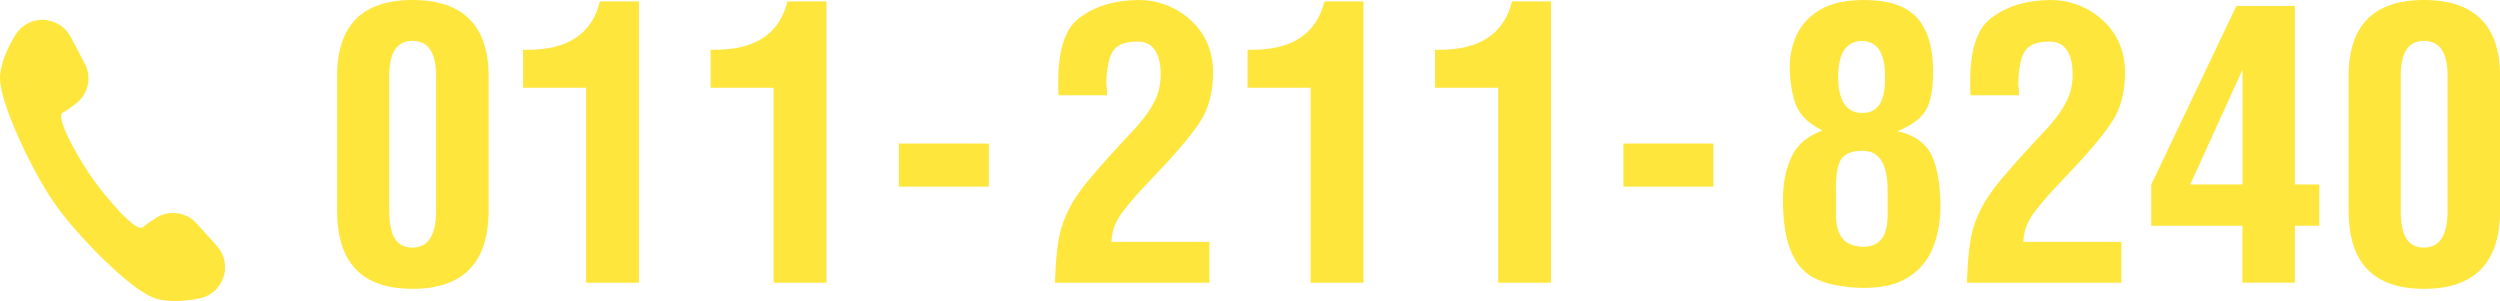
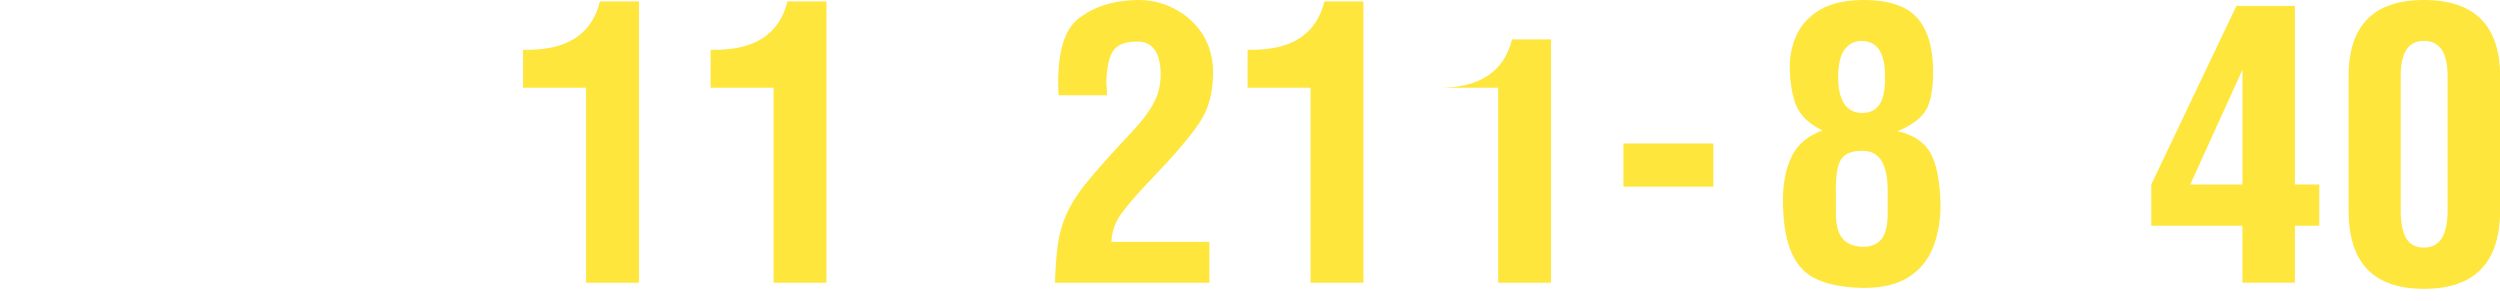
<svg xmlns="http://www.w3.org/2000/svg" viewBox="0 0 266.68 32.12">
  <defs>
    <style>.d{fill:#ffe63c;}</style>
  </defs>
  <g id="a" />
  <g id="b">
    <g id="c">
      <g>
        <g>
-           <path class="d" d="M35.96,8.12c0-5.41,2.68-8.12,8.04-8.12s8.12,2.71,8.12,8.12v14.32c0,5.58-2.71,8.37-8.12,8.37s-8.04-2.79-8.04-8.37V8.12Zm5.56,0v14.32c0,1.36,.2,2.36,.6,3.01,.4,.64,1.03,.96,1.88,.96,1.68,0,2.52-1.32,2.52-3.96V8.12c0-2.51-.84-3.76-2.52-3.76s-2.48,1.25-2.48,3.76Z" />
          <path class="d" d="M62.52,9.36h-6.72V5.31h.48c4.3,0,6.87-1.72,7.72-5.16h4.16V30.16h-5.64V9.36Z" />
          <path class="d" d="M82.52,9.36h-6.72V5.31h.48c4.3,0,6.87-1.72,7.72-5.16h4.16V30.16h-5.64V9.36Z" />
-           <path class="d" d="M95.88,15.31h9.6v4.6h-9.6v-4.6Z" />
          <path class="d" d="M112.92,10.16c-.03-.48-.04-.95-.04-1.4,0-3.39,.72-5.65,2.16-6.77,1.63-1.28,3.71-1.94,6.24-1.99h.16c1.39,0,2.68,.32,3.89,.96,1.25,.66,2.25,1.59,3,2.76,.72,1.2,1.07,2.53,1.07,3.99,0,2.16-.48,3.95-1.44,5.36-.96,1.44-2.58,3.36-4.88,5.76-1.6,1.65-2.74,2.96-3.44,3.92-.69,.96-1.05,1.98-1.08,3.05h10.45v4.36h-16.48c.08-2.14,.22-3.75,.44-4.84s.59-2.15,1.12-3.15c.53-1.02,1.28-2.08,2.24-3.2,.93-1.12,2.34-2.69,4.24-4.72,1.04-1.07,1.84-2.1,2.4-3.09,.56-.96,.84-2.02,.84-3.19s-.2-1.99-.6-2.61c-.43-.61-1.02-.92-1.77-.92h-.27c-1.07,0-1.84,.28-2.32,.84-.53,.64-.81,1.88-.84,3.72,.05,.24,.08,.63,.08,1.16h-5.16Z" />
          <path class="d" d="M139.8,9.36h-6.72V5.31h.48c4.3,0,6.87-1.72,7.72-5.16h4.16V30.16h-5.64V9.36Z" />
-           <path class="d" d="M159.8,9.36h-6.72V5.31h.48c4.3,0,6.87-1.72,7.73-5.16h4.16V30.16h-5.64V9.36Z" />
+           <path class="d" d="M159.8,9.36h-6.72h.48c4.3,0,6.87-1.72,7.73-5.16h4.16V30.16h-5.64V9.36Z" />
          <path class="d" d="M173.17,15.31h9.6v4.6h-9.6v-4.6Z" />
          <path class="d" d="M202.4,14c1.65,.34,2.83,1.12,3.53,2.32,.66,1.2,1.02,3.05,1.07,5.56,0,1.65-.27,3.16-.8,4.52-.56,1.39-1.45,2.45-2.68,3.2-1.17,.74-2.72,1.11-4.64,1.11h-.24c-2.03-.05-3.64-.36-4.84-.92-1.21-.53-2.1-1.48-2.69-2.84-.61-1.36-.92-3.24-.92-5.63,0-1.84,.32-3.4,.96-4.68,.61-1.26,1.7-2.16,3.25-2.72-.91-.46-1.6-.96-2.08-1.52-.48-.56-.82-1.22-1-1.99-.21-.75-.35-1.71-.4-2.88v-.4c0-1.21,.24-2.33,.71-3.36,.53-1.15,1.38-2.05,2.52-2.73,1.12-.66,2.62-1.01,4.49-1.04h.17c2.58,0,4.45,.6,5.6,1.8,1.15,1.22,1.75,3.08,1.8,5.56v.28c0,1.87-.25,3.23-.75,4.08-.53,.91-1.55,1.66-3.05,2.28Zm-6.56,6.32v2.4c0,1.2,.21,2.07,.64,2.63,.43,.59,1.12,.91,2.08,.97h.16c.91,0,1.58-.28,2-.84,.43-.56,.64-1.45,.64-2.68v-2.48c0-2.82-.88-4.23-2.65-4.23h-.16c-.96,0-1.65,.27-2.08,.8-.43,.53-.64,1.68-.64,3.43Zm2.72-15.96c-1.65,.08-2.48,1.36-2.48,3.84s.85,3.85,2.56,3.85,2.44-1.23,2.44-3.68v-.24c0-2.51-.84-3.76-2.52-3.76Z" />
-           <path class="d" d="M210.2,10.16c-.03-.48-.04-.95-.04-1.4,0-3.39,.72-5.65,2.16-6.77,1.63-1.28,3.71-1.94,6.24-1.99h.16c1.39,0,2.68,.32,3.89,.96,1.25,.66,2.25,1.59,3,2.76,.72,1.2,1.07,2.53,1.07,3.99,0,2.16-.48,3.95-1.44,5.36-.96,1.44-2.58,3.36-4.88,5.76-1.59,1.65-2.74,2.96-3.44,3.92-.69,.96-1.05,1.98-1.08,3.05h10.45v4.36h-16.48c.08-2.14,.22-3.75,.44-4.84s.59-2.15,1.12-3.15c.53-1.02,1.28-2.08,2.24-3.2,.93-1.12,2.34-2.69,4.24-4.72,1.04-1.07,1.84-2.1,2.4-3.09,.56-.96,.84-2.02,.84-3.19s-.2-1.99-.6-2.61c-.43-.61-1.02-.92-1.77-.92h-.27c-1.07,0-1.84,.28-2.32,.84-.53,.64-.81,1.88-.84,3.72,.05,.24,.08,.63,.08,1.16h-5.16Z" />
          <path class="d" d="M239.21,24.08h-9.73v-4.4L238.56,.63h6.24V19.68h2.6v4.4h-2.6v6.07h-5.6v-6.07Zm0-4.4V7.43l-5.57,12.25h5.57Z" />
          <path class="d" d="M250.53,8.12c0-5.41,2.68-8.12,8.04-8.12s8.12,2.71,8.12,8.12v14.32c0,5.58-2.71,8.37-8.12,8.37s-8.04-2.79-8.04-8.37V8.12Zm5.56,0v14.32c0,1.36,.2,2.36,.6,3.01,.4,.64,1.03,.96,1.88,.96,1.68,0,2.52-1.32,2.52-3.96V8.12c0-2.51-.84-3.76-2.52-3.76s-2.48,1.25-2.48,3.76Z" />
        </g>
-         <path class="d" d="M23.15,26.25l-2.18-2.42c-1.1-1.22-2.93-1.47-4.32-.59-.57,.36-1.09,.72-1.38,.99-.02,.02-.05,.04-.08,.05h-.01c-.1,.04-.21,.04-.35-.01h0c-1.32-.45-4.39-4.37-5.02-5.32-.77-1.05-4.11-6.42-3.09-6.95,.35-.18,.87-.55,1.4-.96,1.3-1.01,1.7-2.81,.92-4.26l-1.52-2.88c-.12-.22-.27-.42-.43-.61l-.03-.04c-.08-.09-.15-.17-.24-.24-.02-.01-.03-.03-.05-.04-.27-.24-.58-.44-.92-.58h0c-.11-.05-.23-.09-.35-.13h-.02c-.38-.12-.79-.17-1.2-.14-1.08,.08-2.07,.67-2.63,1.6C.93,4.89,.1,6.56,0,8.14c0,.07,0,.16,0,.23v.03c.06,2.57,2.89,8.67,5.17,12.32,.03,.05,.06,.09,.09,.14,.05,.08,.11,.17,.16,.25h0c.11,.18,.72,1.04,.84,1.21h0c2.57,3.4,7.61,8.47,10.09,9.43h.03c.07,.04,.15,.08,.22,.1,1.51,.45,3.38,.24,4.71-.03,1.06-.21,1.96-.94,2.4-1.93,.55-1.22,.32-2.65-.57-3.65Z" />
      </g>
    </g>
  </g>
</svg>